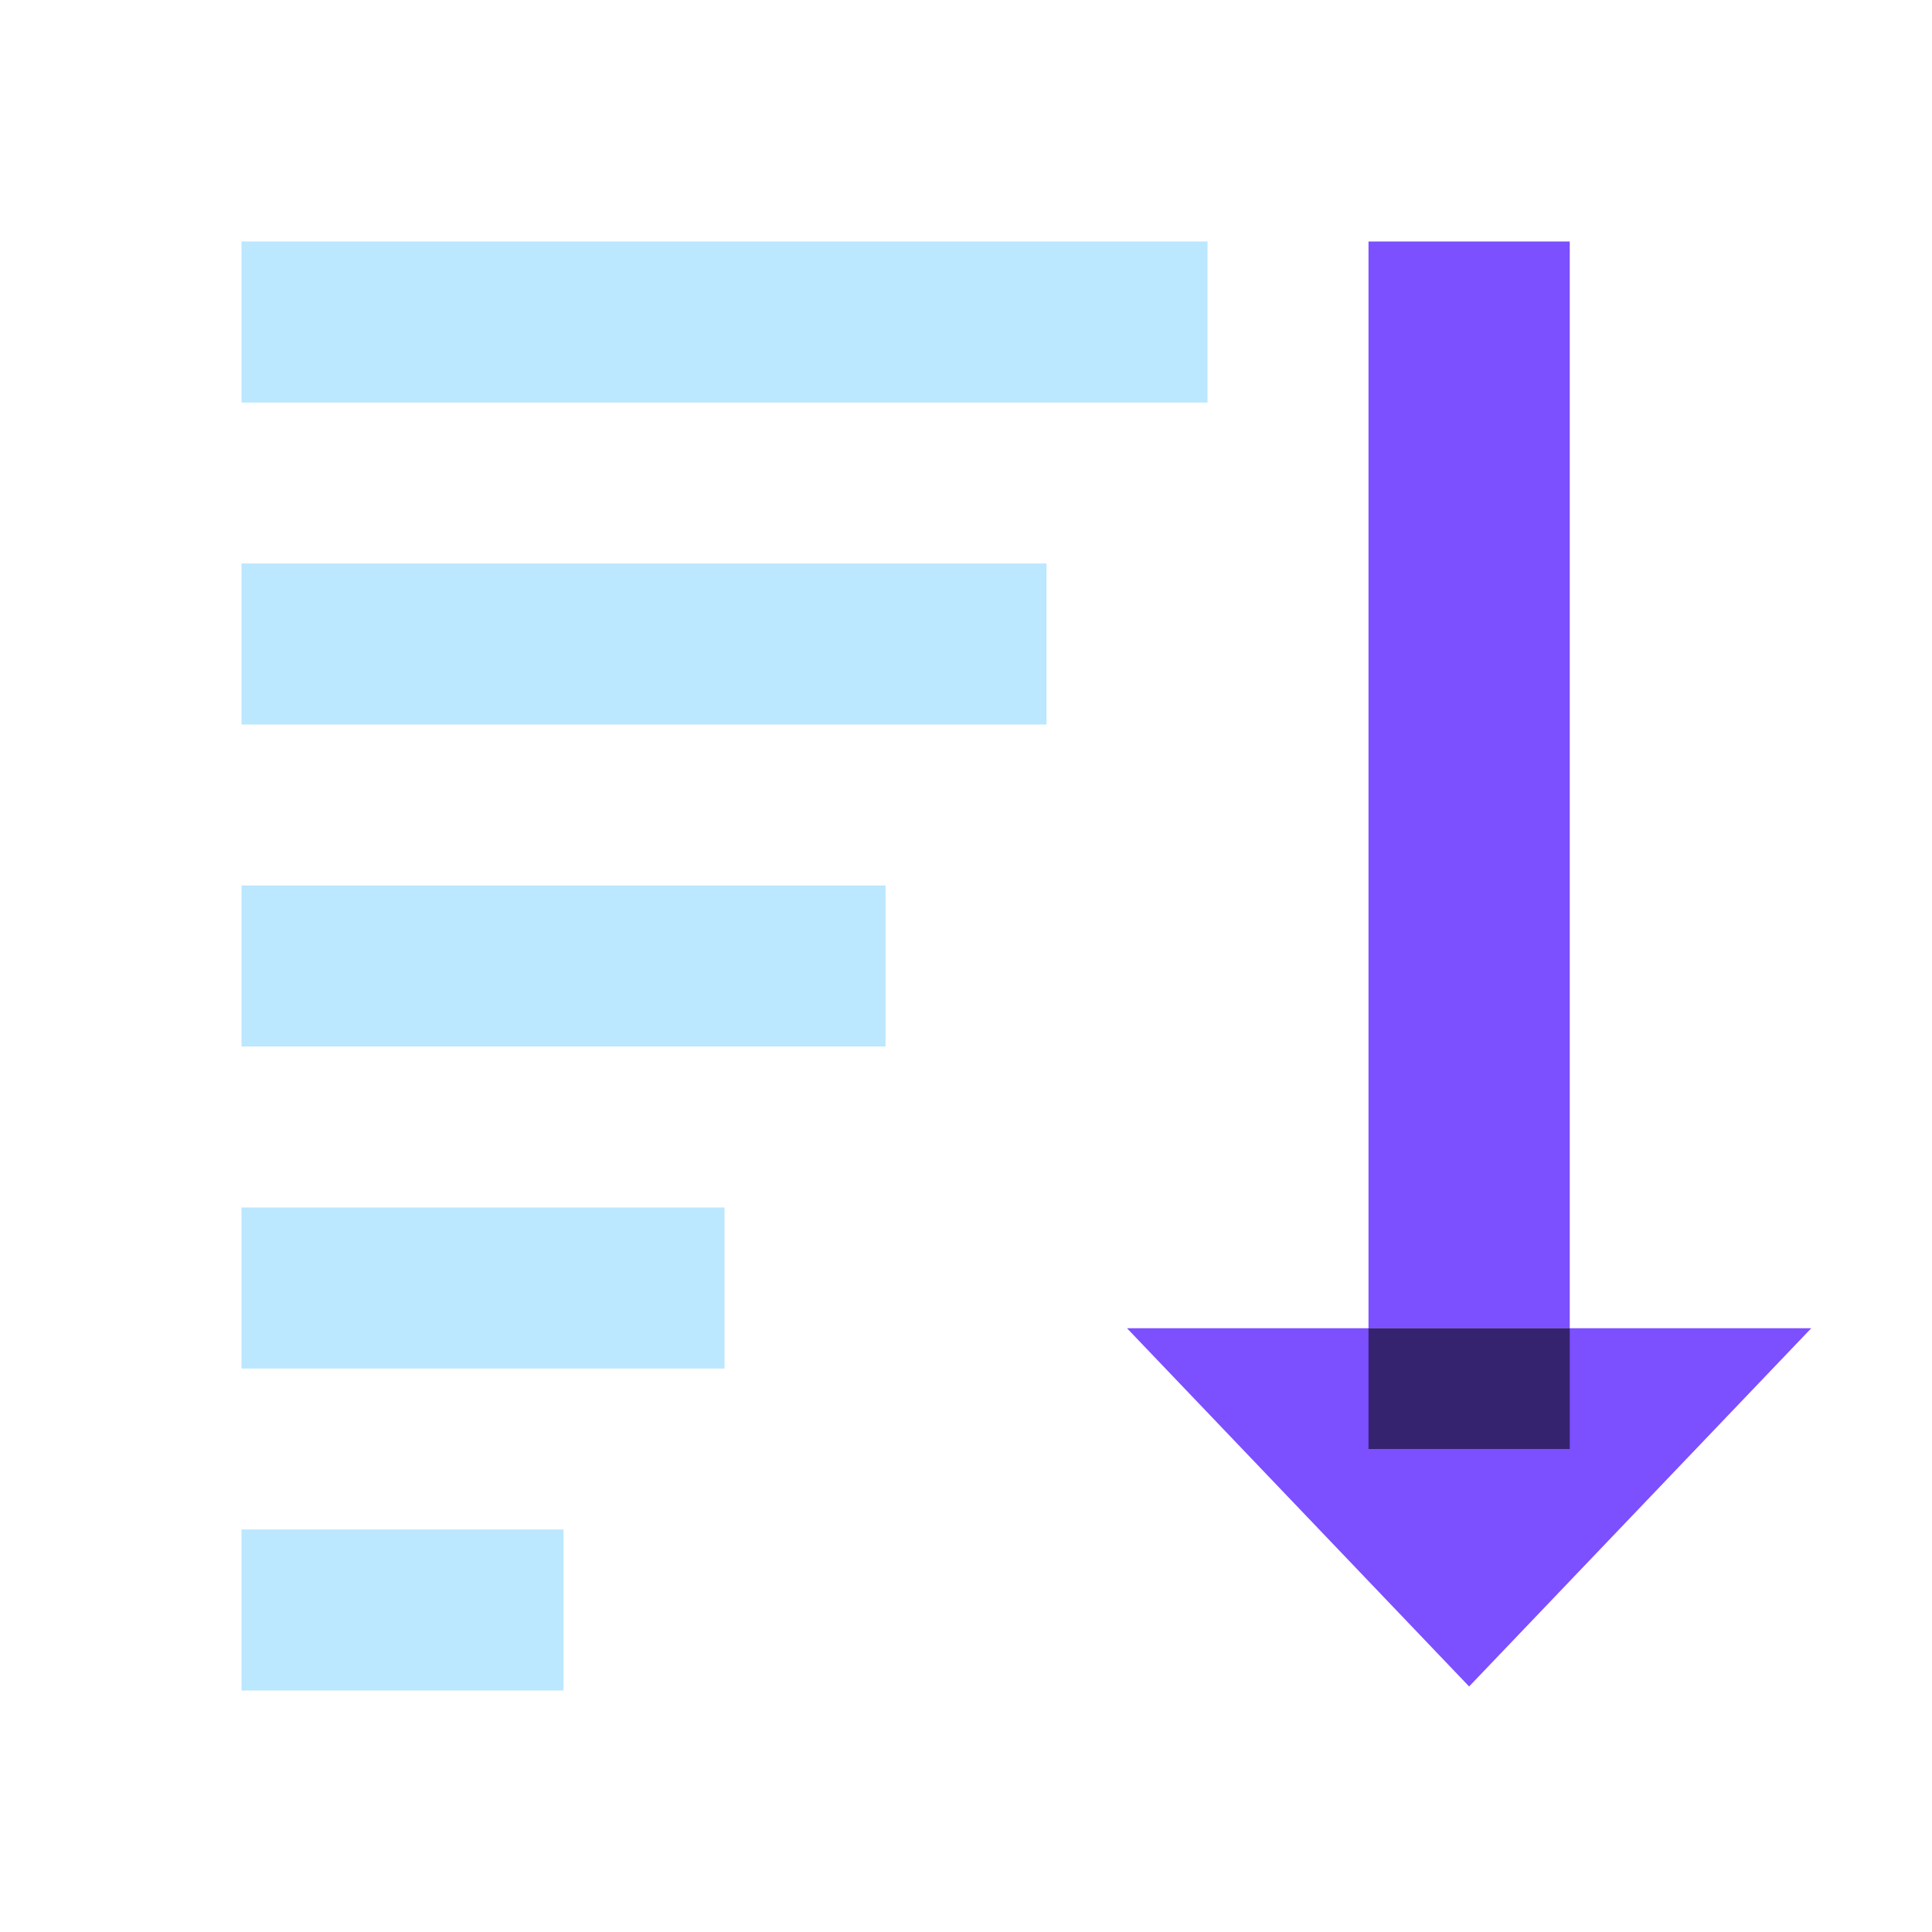
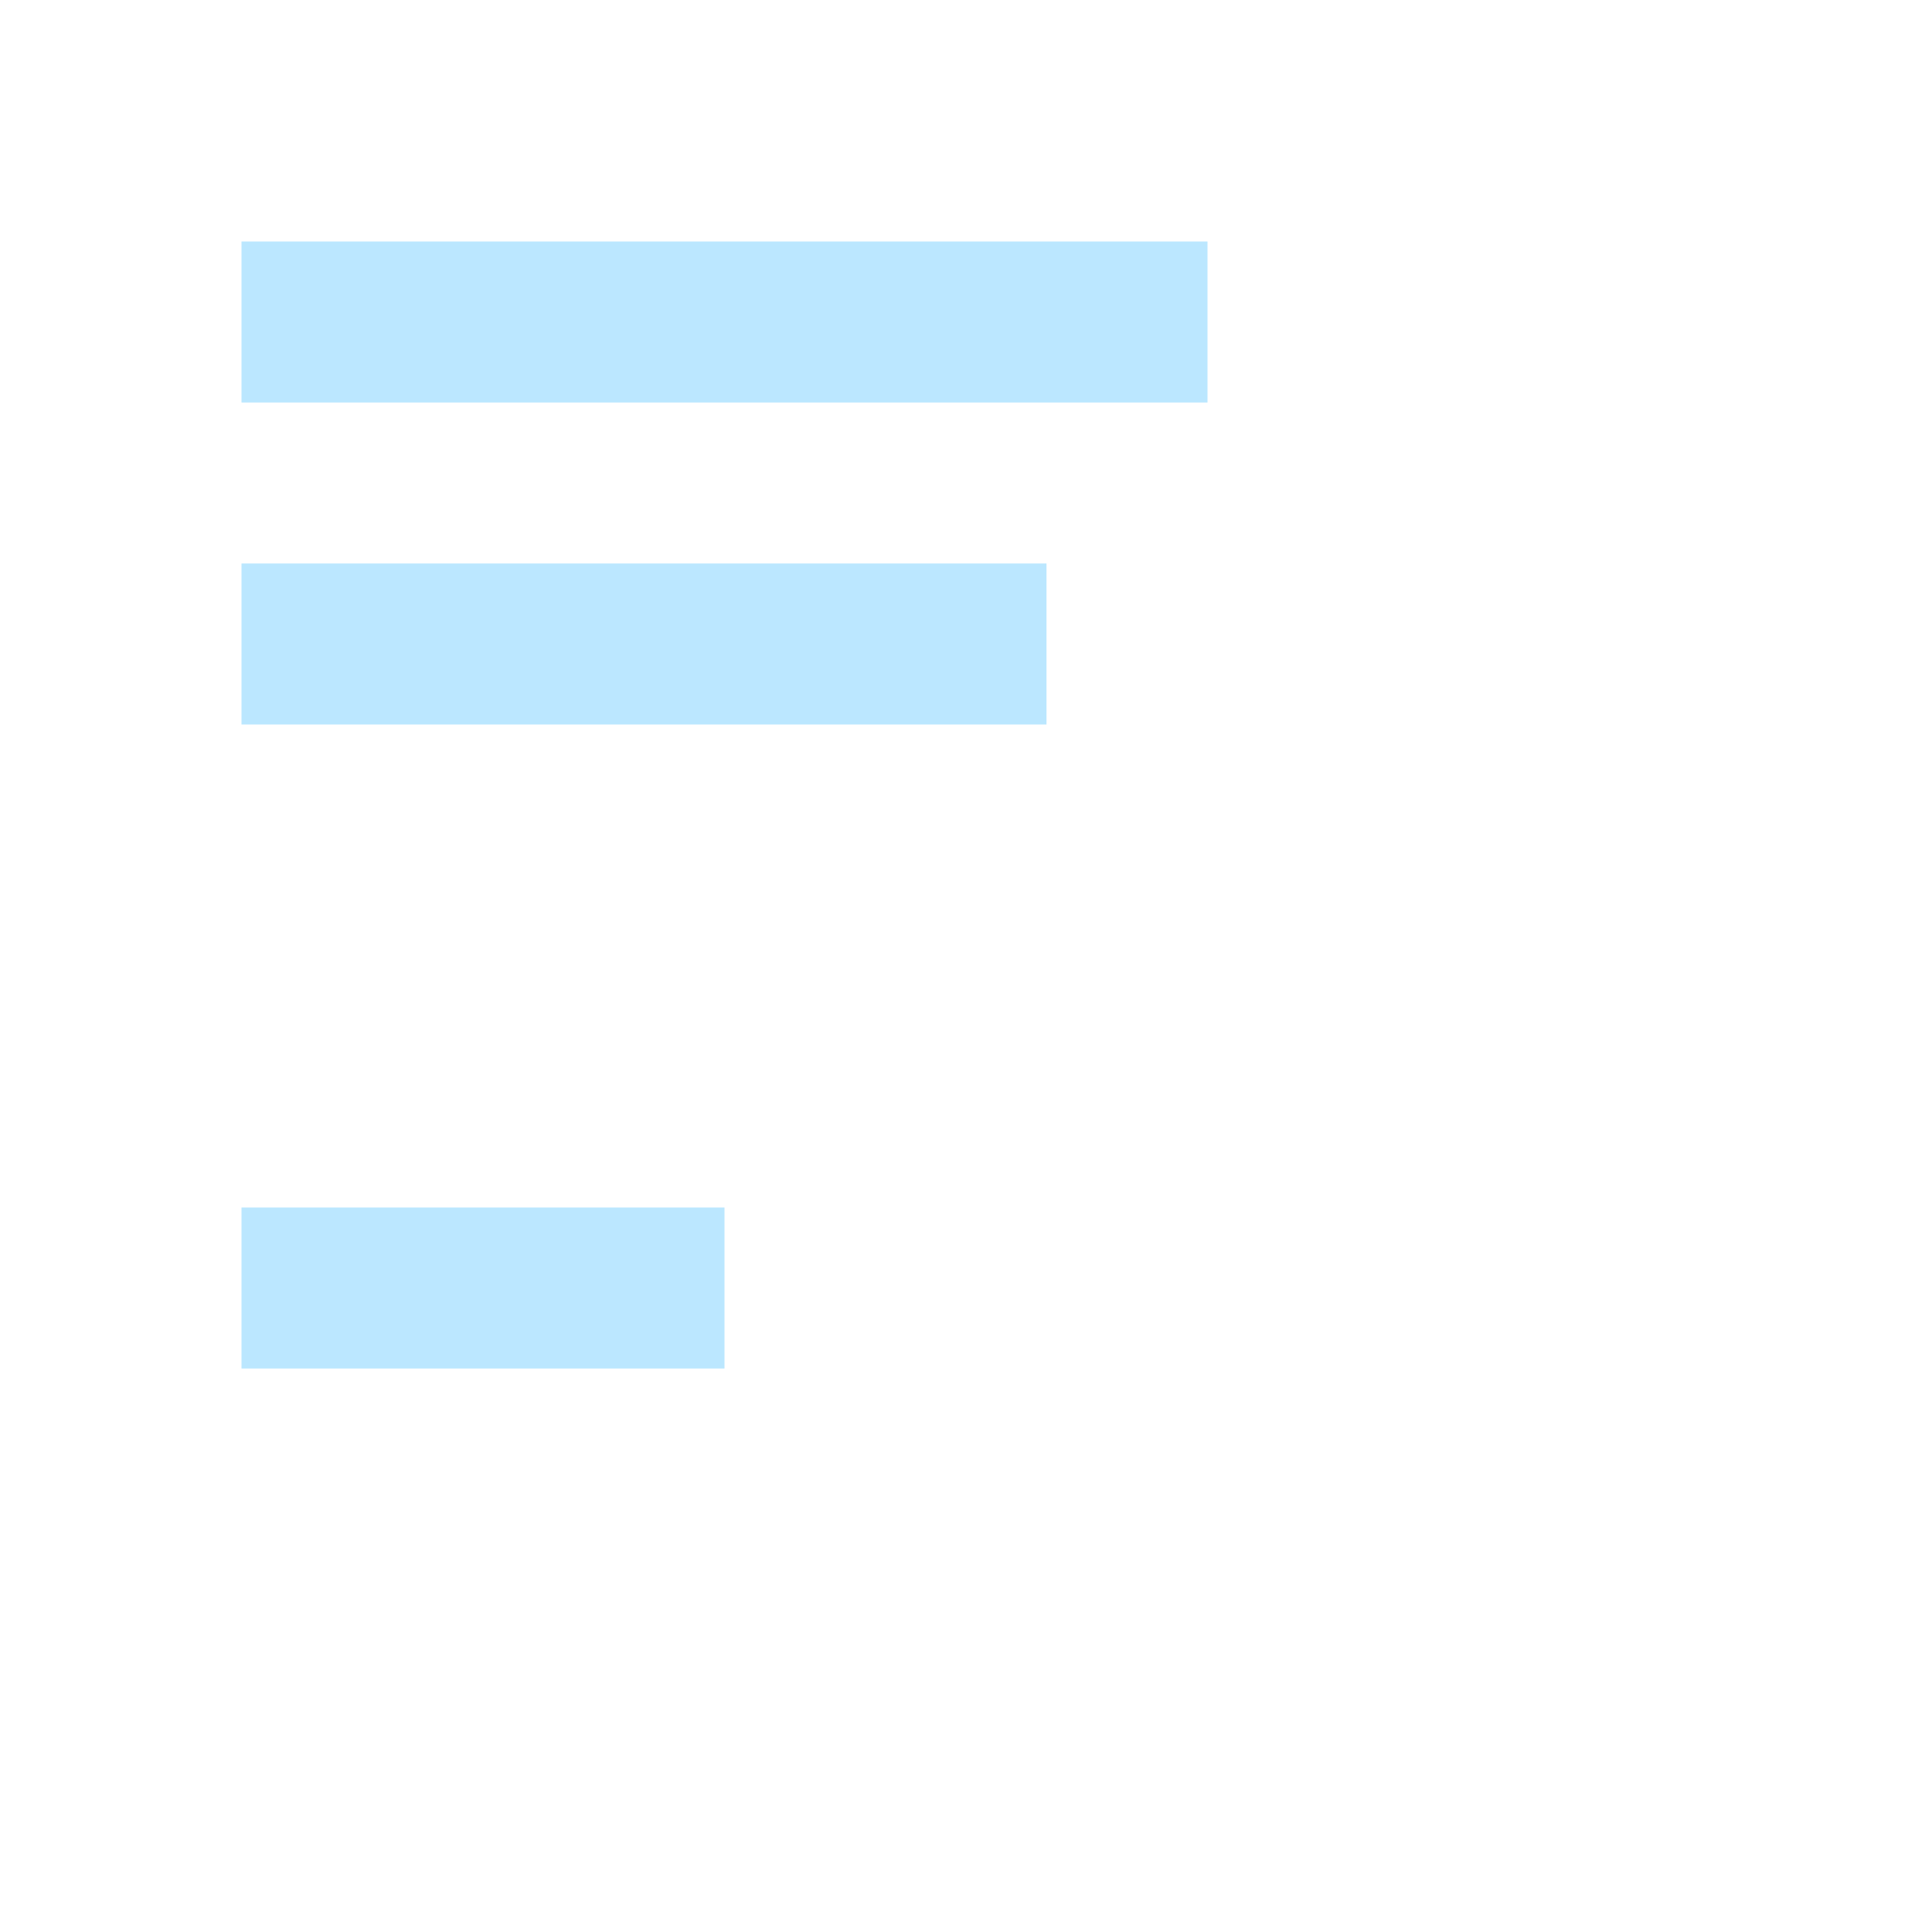
<svg xmlns="http://www.w3.org/2000/svg" width="80" height="80" viewBox="0 0 80 80" fill="none">
  <path d="M50 10H10V16.667H50V10Z" fill="#BBE7FF" />
  <path d="M43.333 23.333H10V30H43.333V23.333Z" fill="#BBE7FF" />
-   <path d="M36.667 36.667H10V43.333H36.667V36.667Z" fill="#BBE7FF" />
  <path d="M30 50H10V56.667H30V50Z" fill="#BBE7FF" />
-   <path d="M23.333 63.333H10V70H23.333V63.333Z" fill="#BBE7FF" />
-   <path d="M60.833 69.833L75 55H46.667L60.833 69.833Z" fill="#7C4FFF" />
-   <path d="M65 55V10H56.667V55H65Z" fill="#7C4FFF" />
-   <path d="M65 60V55H56.667V60H65Z" fill="#362370" />
</svg>